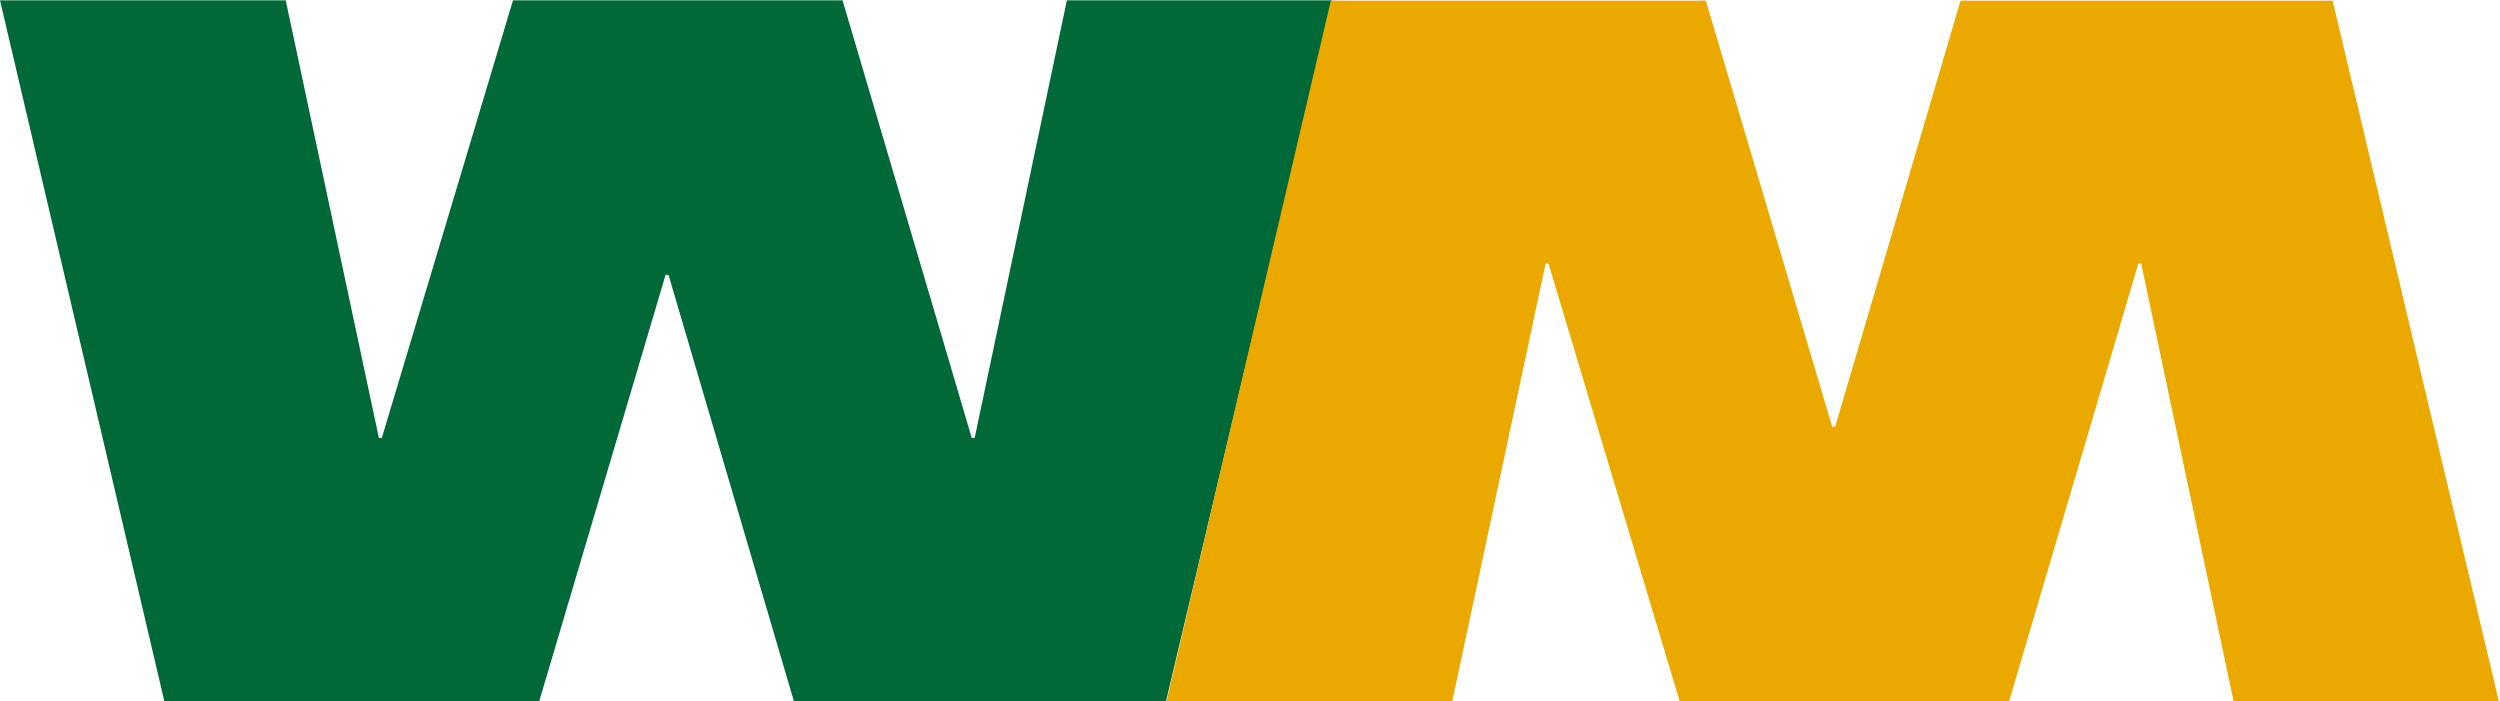
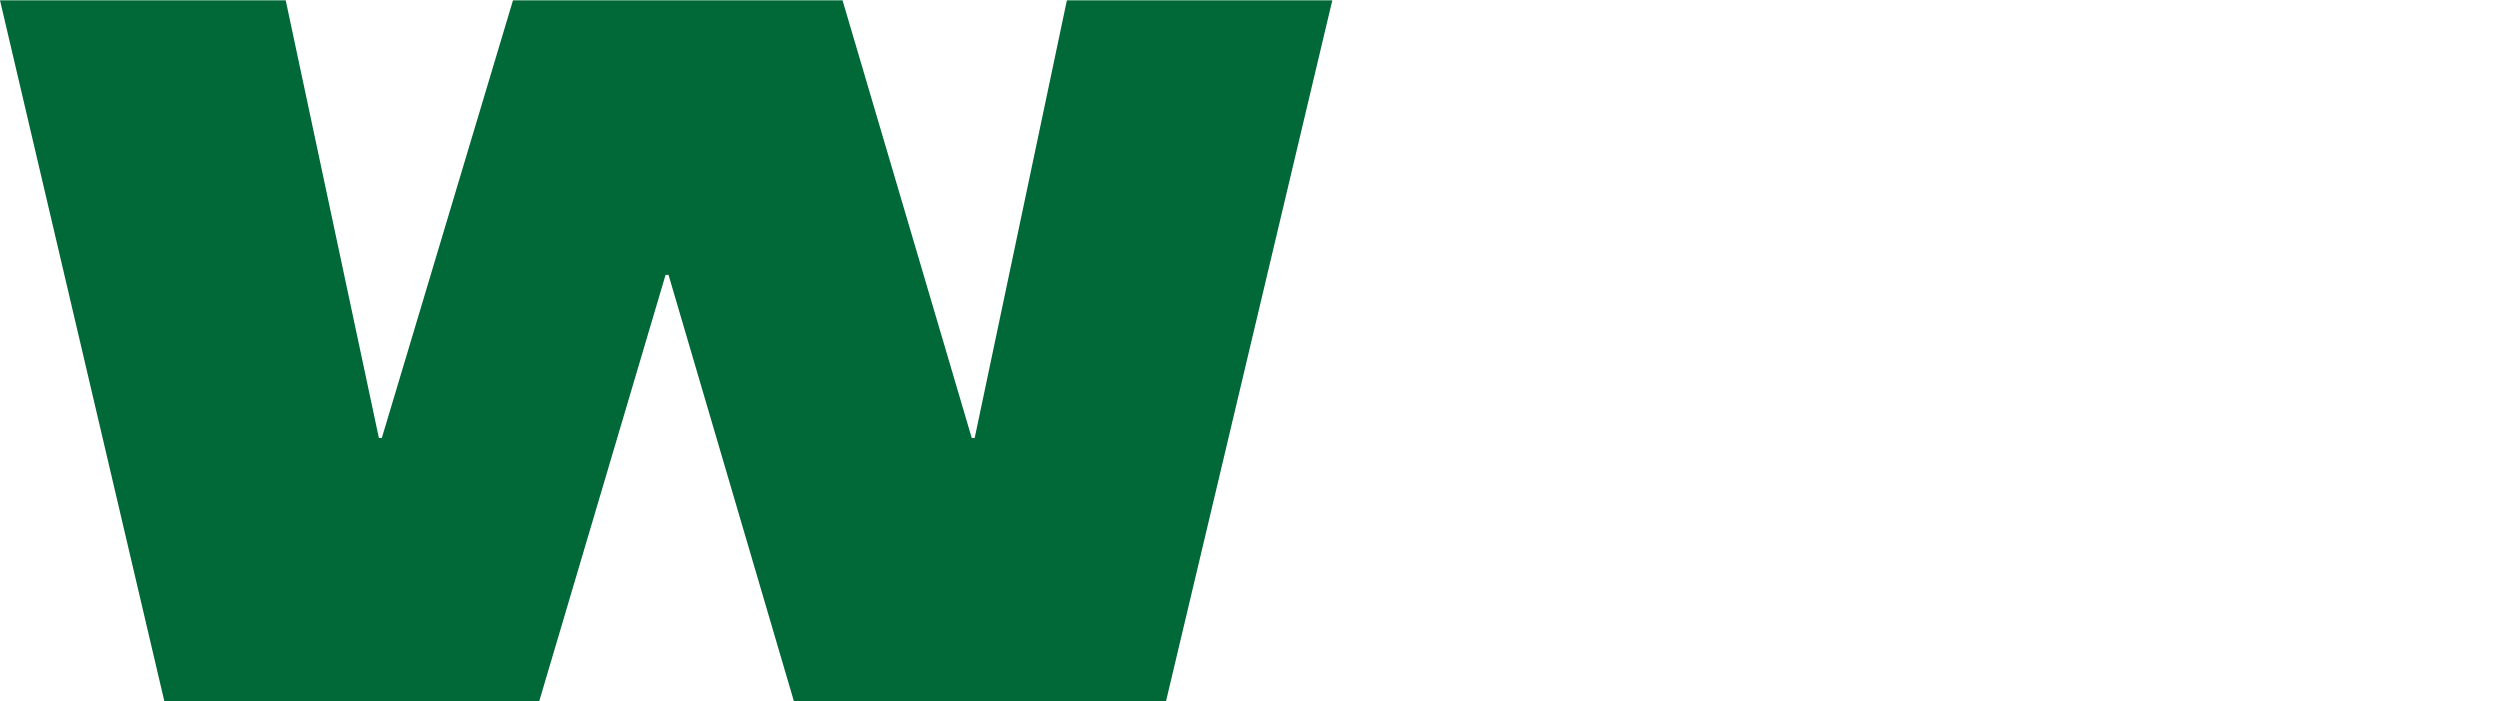
<svg xmlns="http://www.w3.org/2000/svg" version="1.2" viewBox="0 0 1540 432" width="1540" height="432">
  <title>wm-logo-web-header-footer-svg</title>
  <style>
		.s0 { fill: #006937 } 
		.s1 { fill: #eba900 } 
	</style>
  <g id="Layer">
-     <path id="Layer" class="s0" d="m0 0.2h176l57.4 269.6h1.8l80.8-269.6h203l79.6 269.6h1.8l56.8-269.6h163.5l-102.4 431.6h-229.3l-77.2-262.5h-1.8l-77.8 262.5h-231z" />
-     <path id="Layer" class="s1" d="m819.8 0.4h231l77.8 262.4h1.9l77.2-262.4h229.2l102.4 431.6h-163.4l-56.9-269.6h-1.8l-79.6 269.6h-202.9l-80.8-269.6h-1.8l-57.5 269.6h-176" />
+     <path id="Layer" class="s0" d="m0 0.2h176l57.4 269.6h1.8l80.8-269.6h203l79.6 269.6h1.8l56.8-269.6h163.5l-102.4 431.6h-229.3l-77.2-262.5h-1.8l-77.8 262.5h-231" />
  </g>
</svg>